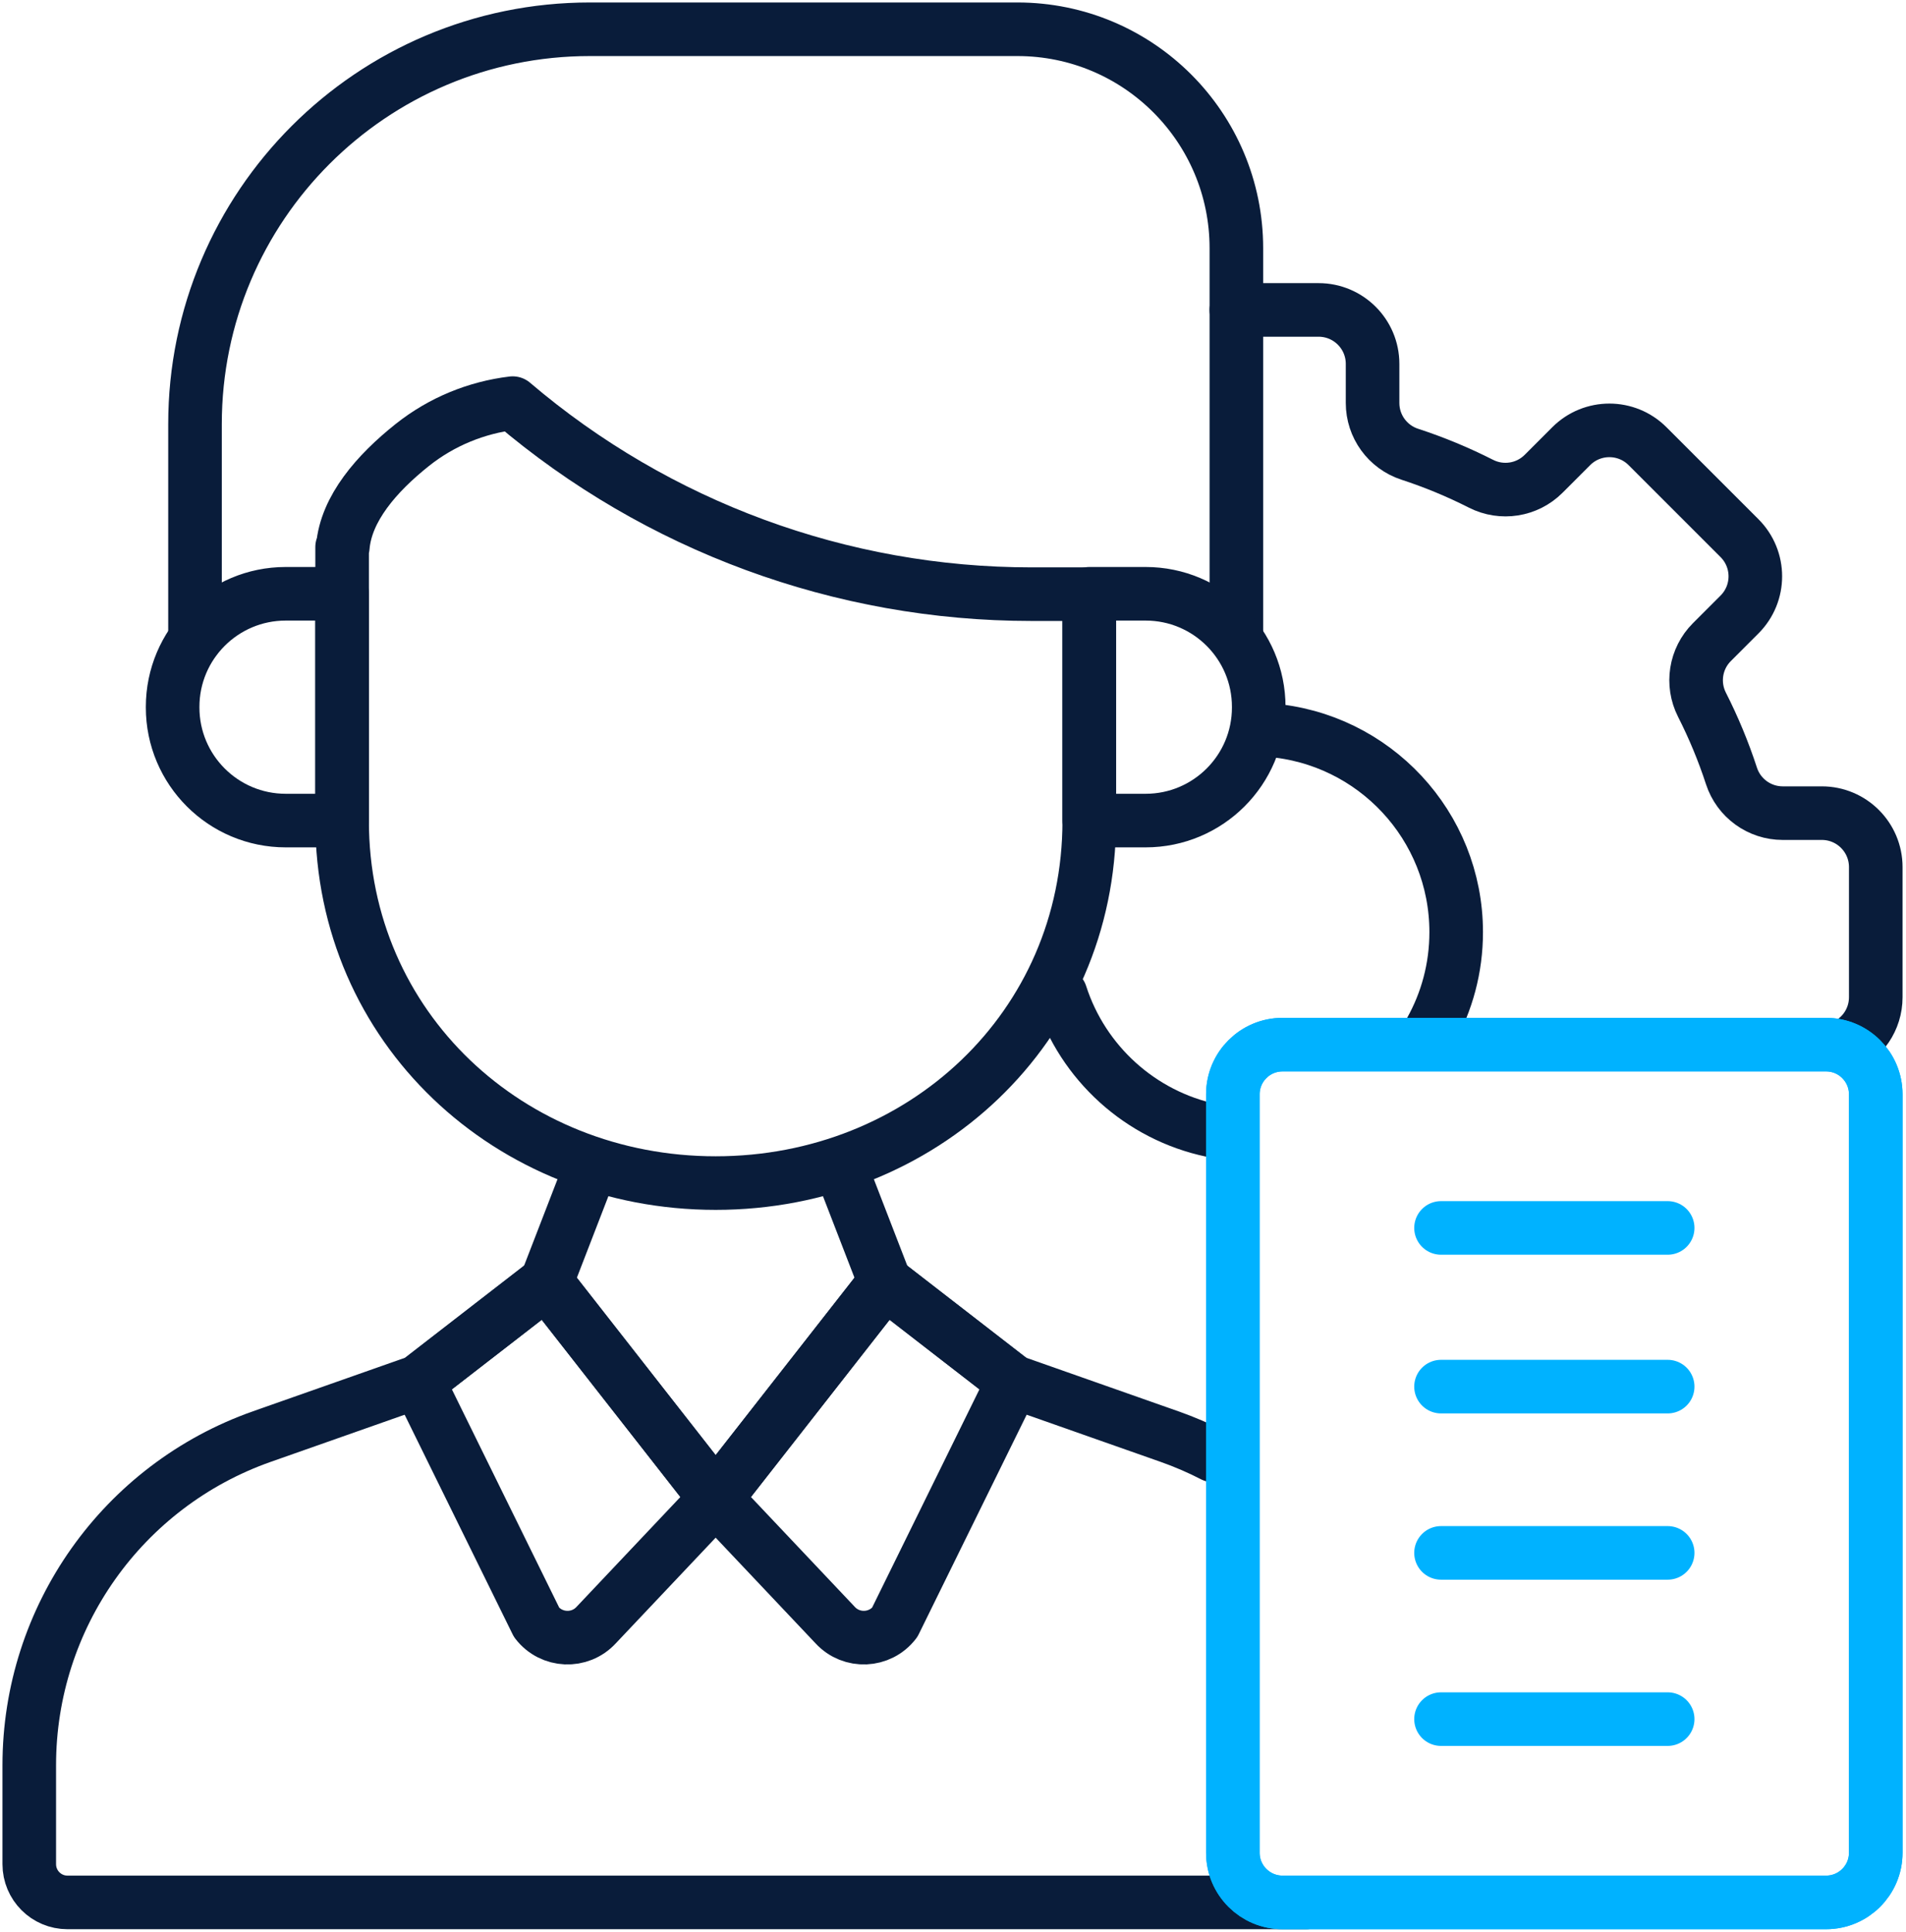
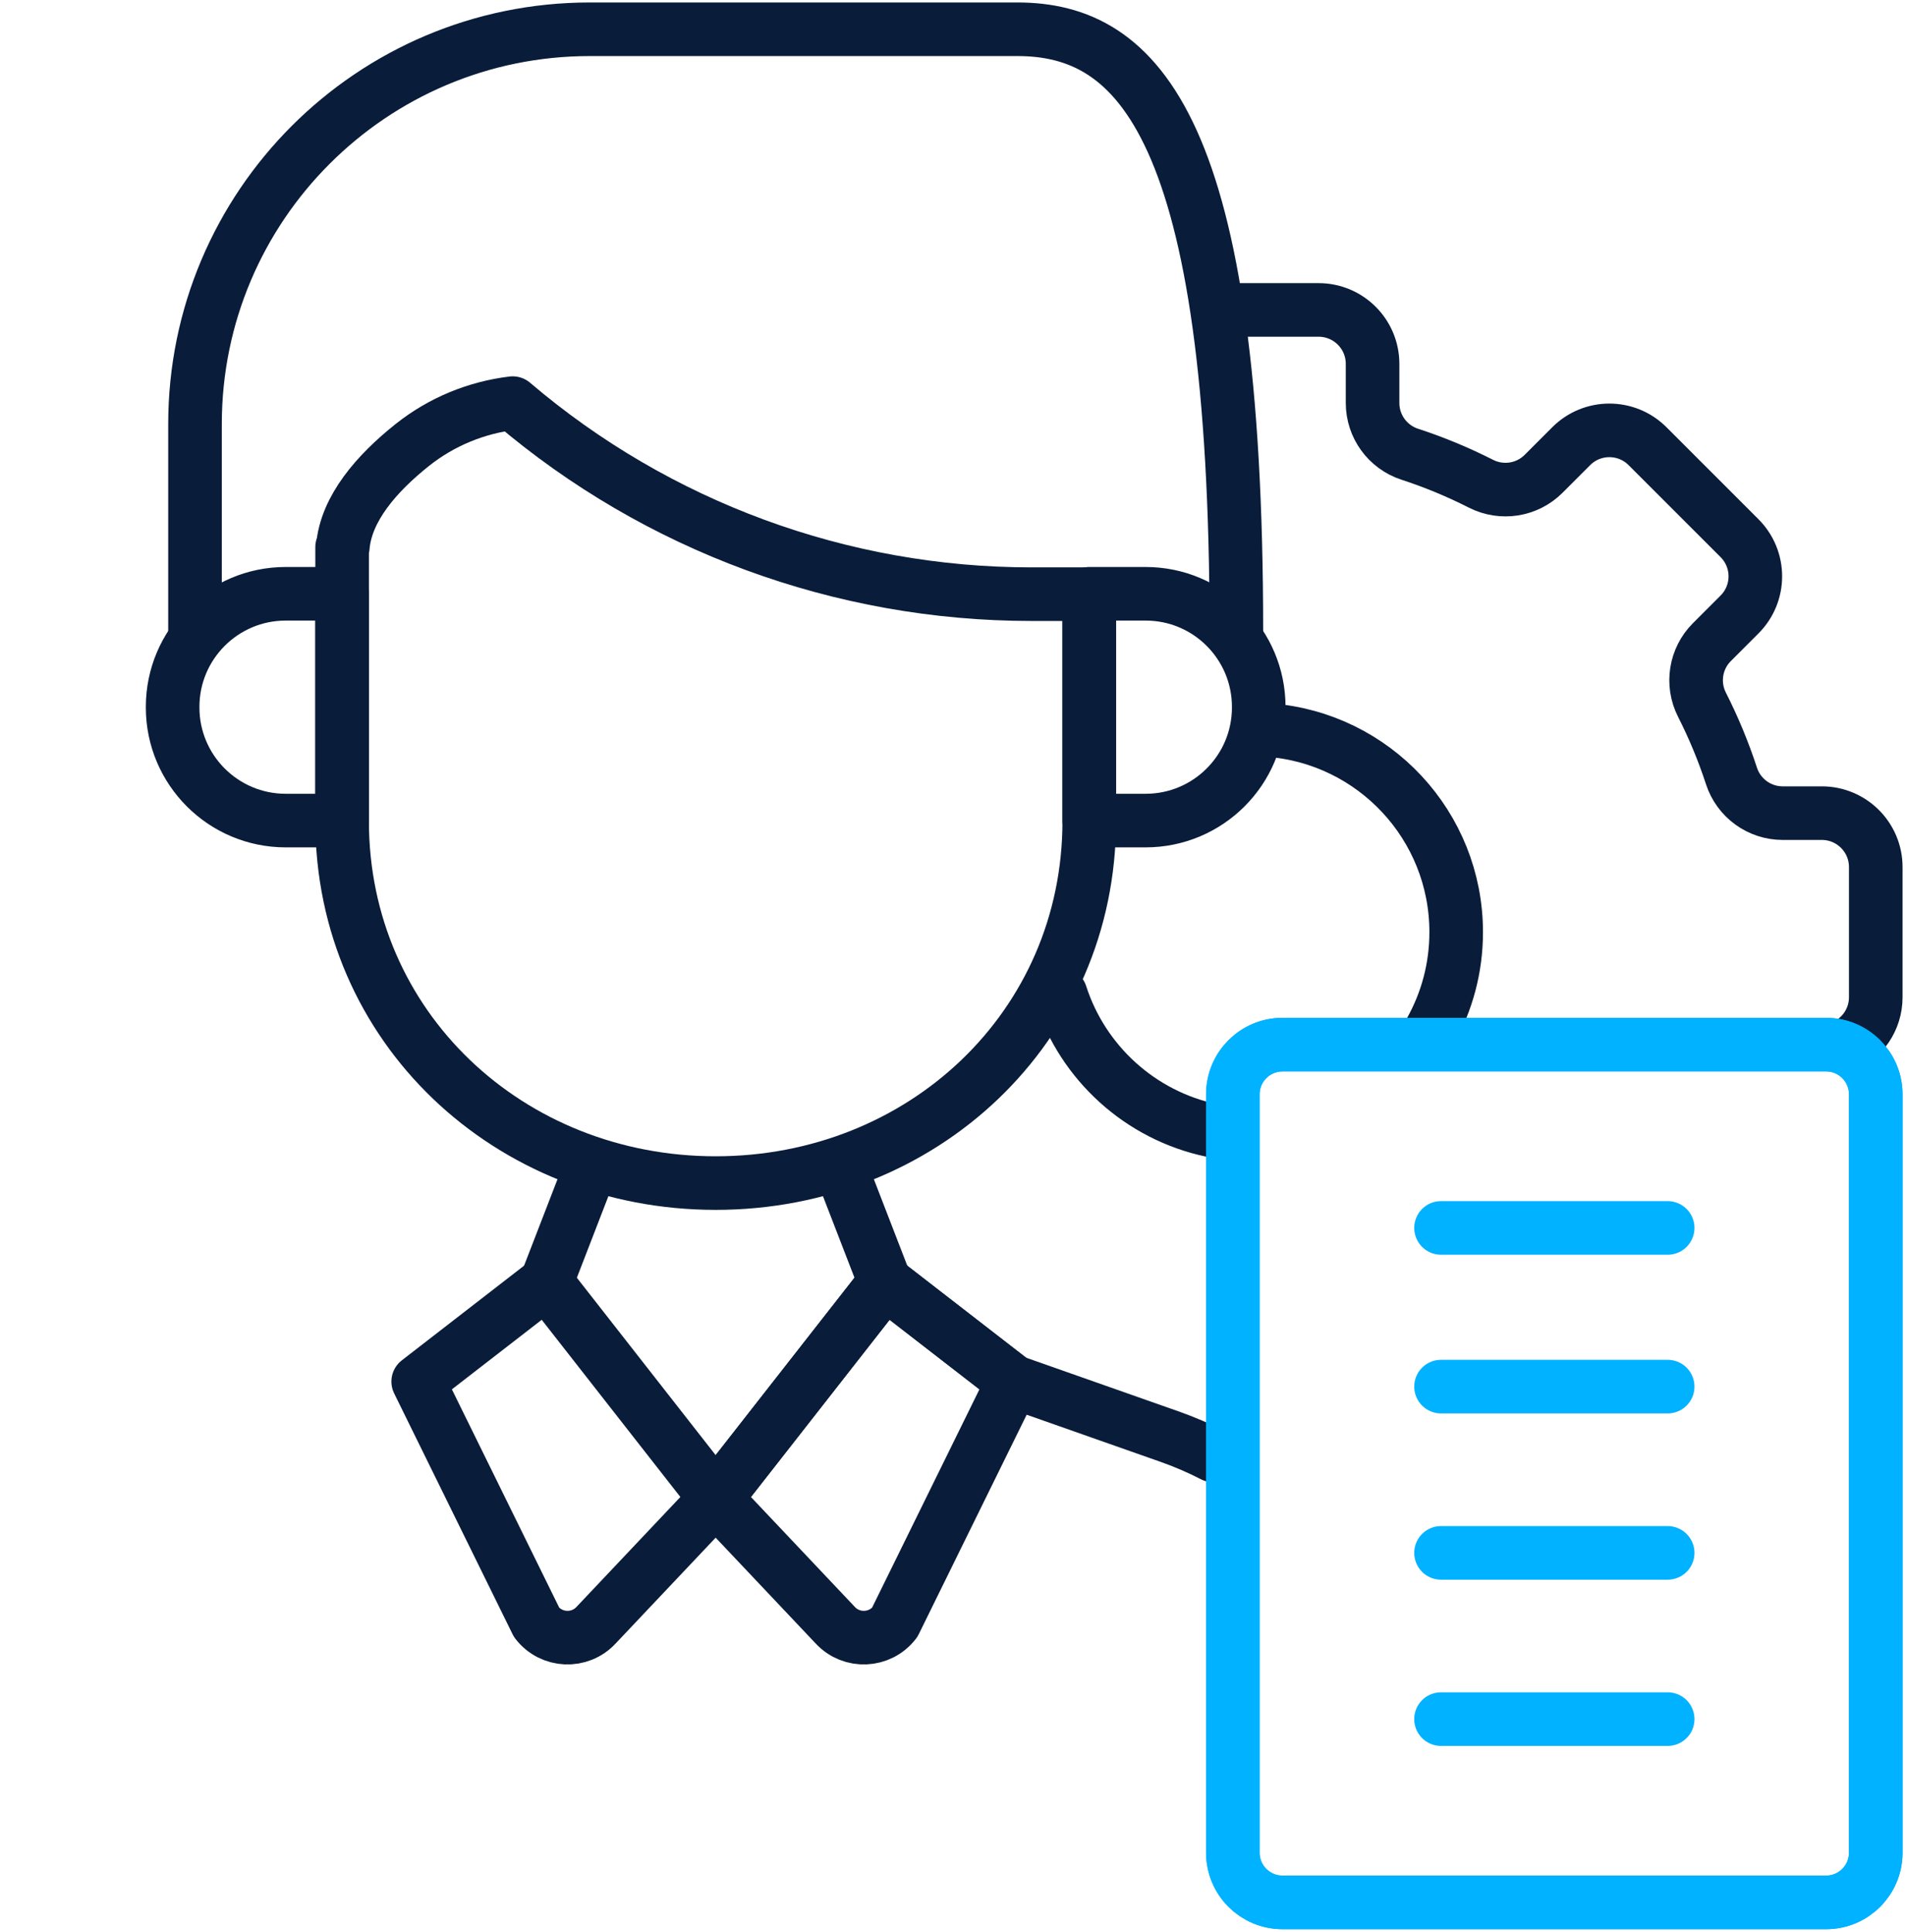
<svg xmlns="http://www.w3.org/2000/svg" width="521" height="528" viewBox="0 0 521 528" fill="none">
  <path d="M503.728 286.163C509.022 283.924 512.735 278.682 512.735 272.574V237.012C512.735 228.867 506.133 222.263 497.987 222.263H487.303C480.925 222.263 475.273 218.162 473.294 212.099C471.096 205.366 468.394 198.862 465.23 192.631C462.338 186.937 463.422 180.033 467.938 175.517L475.494 167.96C481.254 162.201 481.254 152.863 475.494 147.103L450.348 121.957C444.588 116.197 435.25 116.197 429.491 121.957L421.934 129.514C417.418 134.03 410.515 135.113 404.82 132.221C398.589 129.057 392.085 126.355 385.352 124.157C379.289 122.178 375.188 116.527 375.188 110.149V99.465C375.188 91.32 368.585 84.716 360.44 84.716H337.952M331.264 309.002C311.722 304.914 295.964 290.526 289.93 271.776M346.925 199.57C375.52 201.748 398.044 225.639 398.044 254.792C398.044 264.608 395.49 273.827 391.012 281.821" stroke="#091C3A" stroke-width="14.648" stroke-miterlimit="10" stroke-linecap="round" stroke-linejoin="round" />
  <path d="M195.629 409.634L162.963 444.193C158.49 449.046 150.726 448.707 146.694 443.481L114.312 377.627L149.354 350.495L195.629 409.634Z" stroke="#091C3A" stroke-width="14.648" stroke-miterlimit="10" stroke-linecap="round" stroke-linejoin="round" />
  <path d="M195.617 409.634L228.284 444.193C232.757 449.046 240.52 448.707 244.553 443.481L276.934 377.627L241.892 350.495L195.617 409.634Z" stroke="#091C3A" stroke-width="14.648" stroke-miterlimit="10" stroke-linecap="round" stroke-linejoin="round" />
-   <path d="M337.959 172.51V67.849C337.959 34.795 311.163 8 278.109 8H161.236C101.627 8 53.305 56.322 53.305 115.931V174.599" stroke="#091C3A" stroke-width="14.648" stroke-miterlimit="10" stroke-linecap="round" stroke-linejoin="round" />
+   <path d="M337.959 172.51C337.959 34.795 311.163 8 278.109 8H161.236C101.627 8 53.305 56.322 53.305 115.931V174.599" stroke="#091C3A" stroke-width="14.648" stroke-miterlimit="10" stroke-linecap="round" stroke-linejoin="round" />
  <path d="M297.742 224.292H313.153C330.228 224.292 344.07 210.45 344.07 193.376V193.219C344.07 176.144 330.228 162.303 313.153 162.303H297.742V224.292Z" stroke="#091C3A" stroke-width="14.648" stroke-miterlimit="10" stroke-linecap="round" stroke-linejoin="round" />
  <path d="M241.906 350.497L230.602 321.259" stroke="#091C3A" stroke-width="14.648" stroke-miterlimit="10" stroke-linecap="round" stroke-linejoin="round" />
  <path d="M159.836 323.377L149.352 350.497" stroke="#091C3A" stroke-width="14.648" stroke-miterlimit="10" stroke-linecap="round" stroke-linejoin="round" />
-   <path d="M114.312 377.626L149.354 350.495L195.63 409.633" stroke="#091C3A" stroke-width="14.648" stroke-miterlimit="10" stroke-linecap="round" stroke-linejoin="round" />
  <path d="M276.934 377.626L241.893 350.495L195.617 409.633" stroke="#091C3A" stroke-width="14.648" stroke-miterlimit="10" stroke-linecap="round" stroke-linejoin="round" />
  <path d="M93.515 224.292H78.104C61.029 224.292 47.188 210.45 47.188 193.376V193.219C47.188 176.144 61.029 162.303 78.104 162.303H93.515V224.292Z" stroke="#091C3A" stroke-width="14.648" stroke-miterlimit="10" stroke-linecap="round" stroke-linejoin="round" />
  <path d="M297.744 162.407H281.952C229.978 162.407 179.703 143.896 140.14 110.19C130.277 111.386 120.747 115.22 112.686 121.64C102.968 129.383 94.581 139.003 93.708 149.529H93.516V224.417C93.516 280.813 139.234 323.378 195.63 323.378C252.026 323.378 297.745 280.813 297.745 224.417L297.744 162.407Z" stroke="#091C3A" stroke-width="14.648" stroke-miterlimit="10" stroke-linecap="round" stroke-linejoin="round" />
  <path d="M331.657 397.837C327.811 395.855 323.796 394.12 319.631 392.655L278.5 378.178" stroke="#091C3A" stroke-width="14.648" stroke-miterlimit="10" stroke-linecap="round" stroke-linejoin="round" />
-   <path d="M112.45 378.282L71.615 392.655C33.5 406.07 8 442.078 8 482.485V509.551C8 515.322 12.678 520 18.449 520H196.118H357.026" stroke="#091C3A" stroke-width="14.648" stroke-miterlimit="10" stroke-linecap="round" stroke-linejoin="round" />
  <path d="M499.158 519.999H350.572C343.076 519.999 337 513.922 337 506.426V299.109C337 291.613 343.076 285.537 350.572 285.537H499.158C506.654 285.537 512.73 291.613 512.73 299.109V506.426C512.73 513.922 506.653 519.999 499.158 519.999Z" stroke="#00B2FF" stroke-width="14.648" stroke-miterlimit="10" stroke-linecap="round" stroke-linejoin="round" />
  <path d="M499.158 519.999H350.572C343.076 519.999 337 513.922 337 506.426V299.109C337 291.613 343.076 285.537 350.572 285.537H499.158C506.654 285.537 512.73 291.613 512.73 299.109V506.426C512.73 513.922 506.653 519.999 499.158 519.999Z" stroke="#00B2FF" stroke-width="14.648" stroke-miterlimit="10" stroke-linecap="round" stroke-linejoin="round" />
  <path d="M393.898 379.014H455.854" stroke="#00B2FF" stroke-width="14.648" stroke-miterlimit="10" stroke-linecap="round" stroke-linejoin="round" />
  <path d="M393.898 335.637H455.854" stroke="#00B2FF" stroke-width="14.648" stroke-miterlimit="10" stroke-linecap="round" stroke-linejoin="round" />
  <path d="M393.898 424.46H455.854" stroke="#00B2FF" stroke-width="14.648" stroke-miterlimit="10" stroke-linecap="round" stroke-linejoin="round" />
  <path d="M393.898 469.898H455.854" stroke="#00B2FF" stroke-width="14.648" stroke-miterlimit="10" stroke-linecap="round" stroke-linejoin="round" />
</svg>